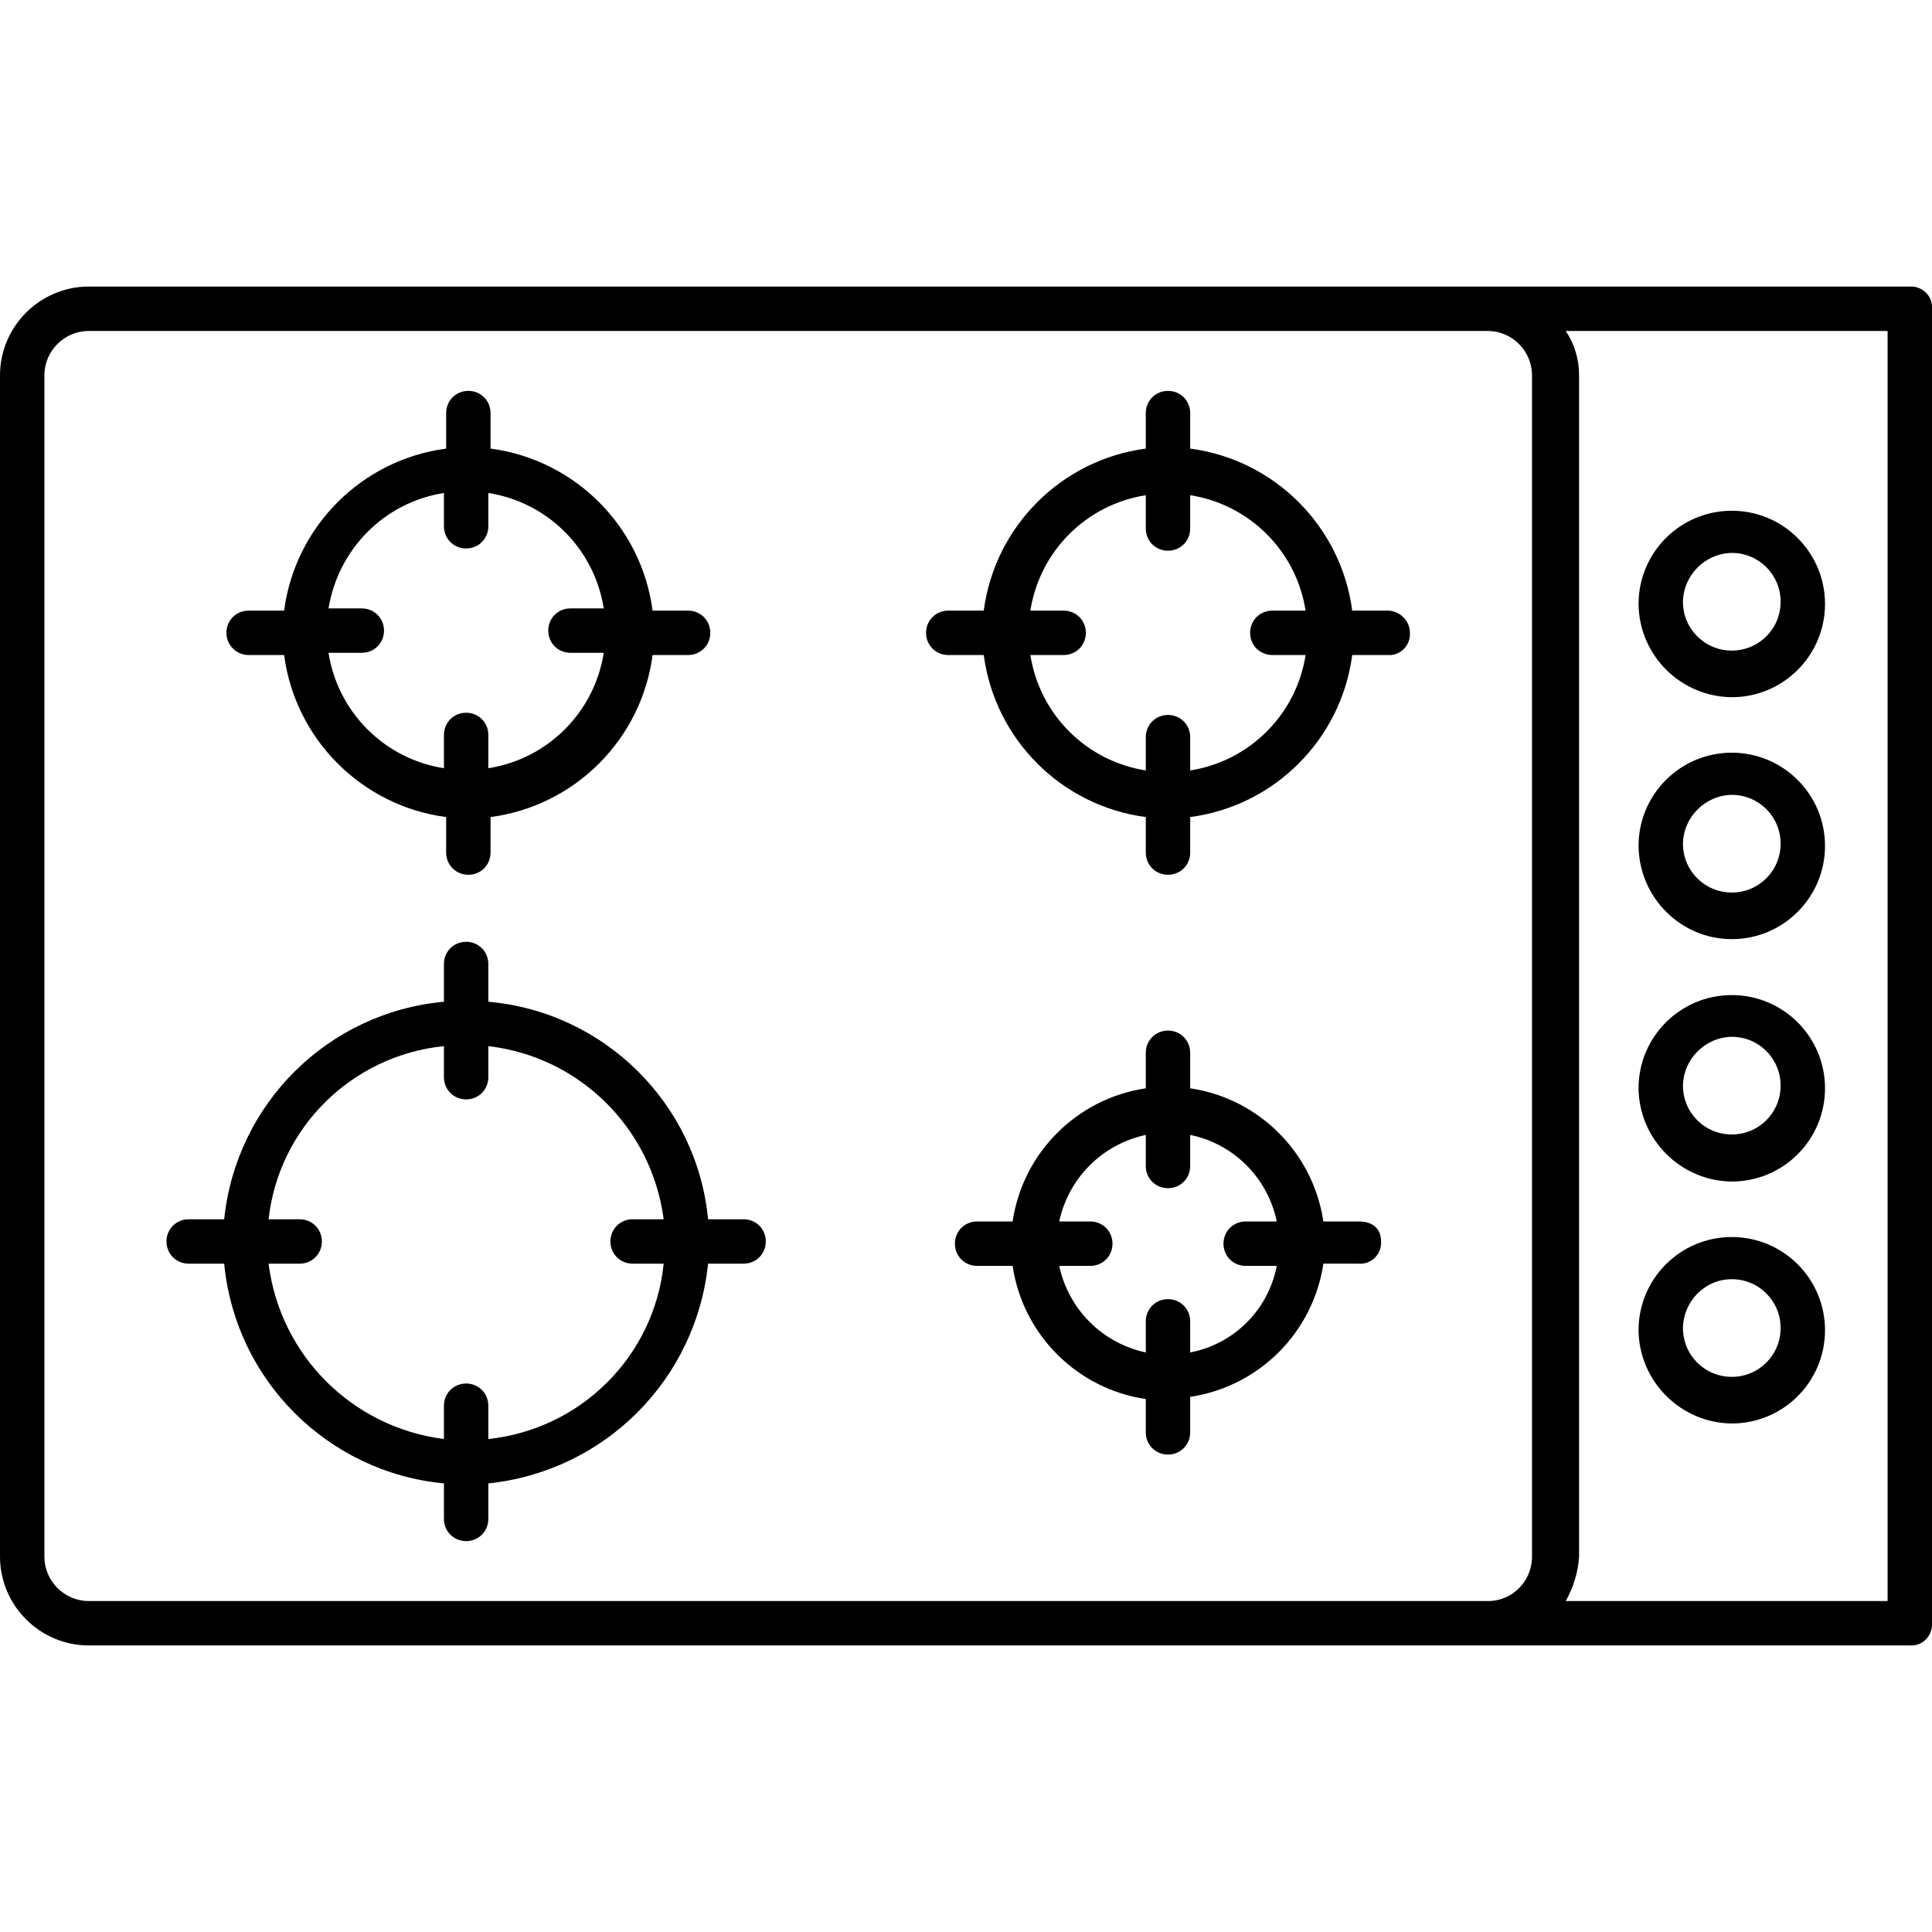
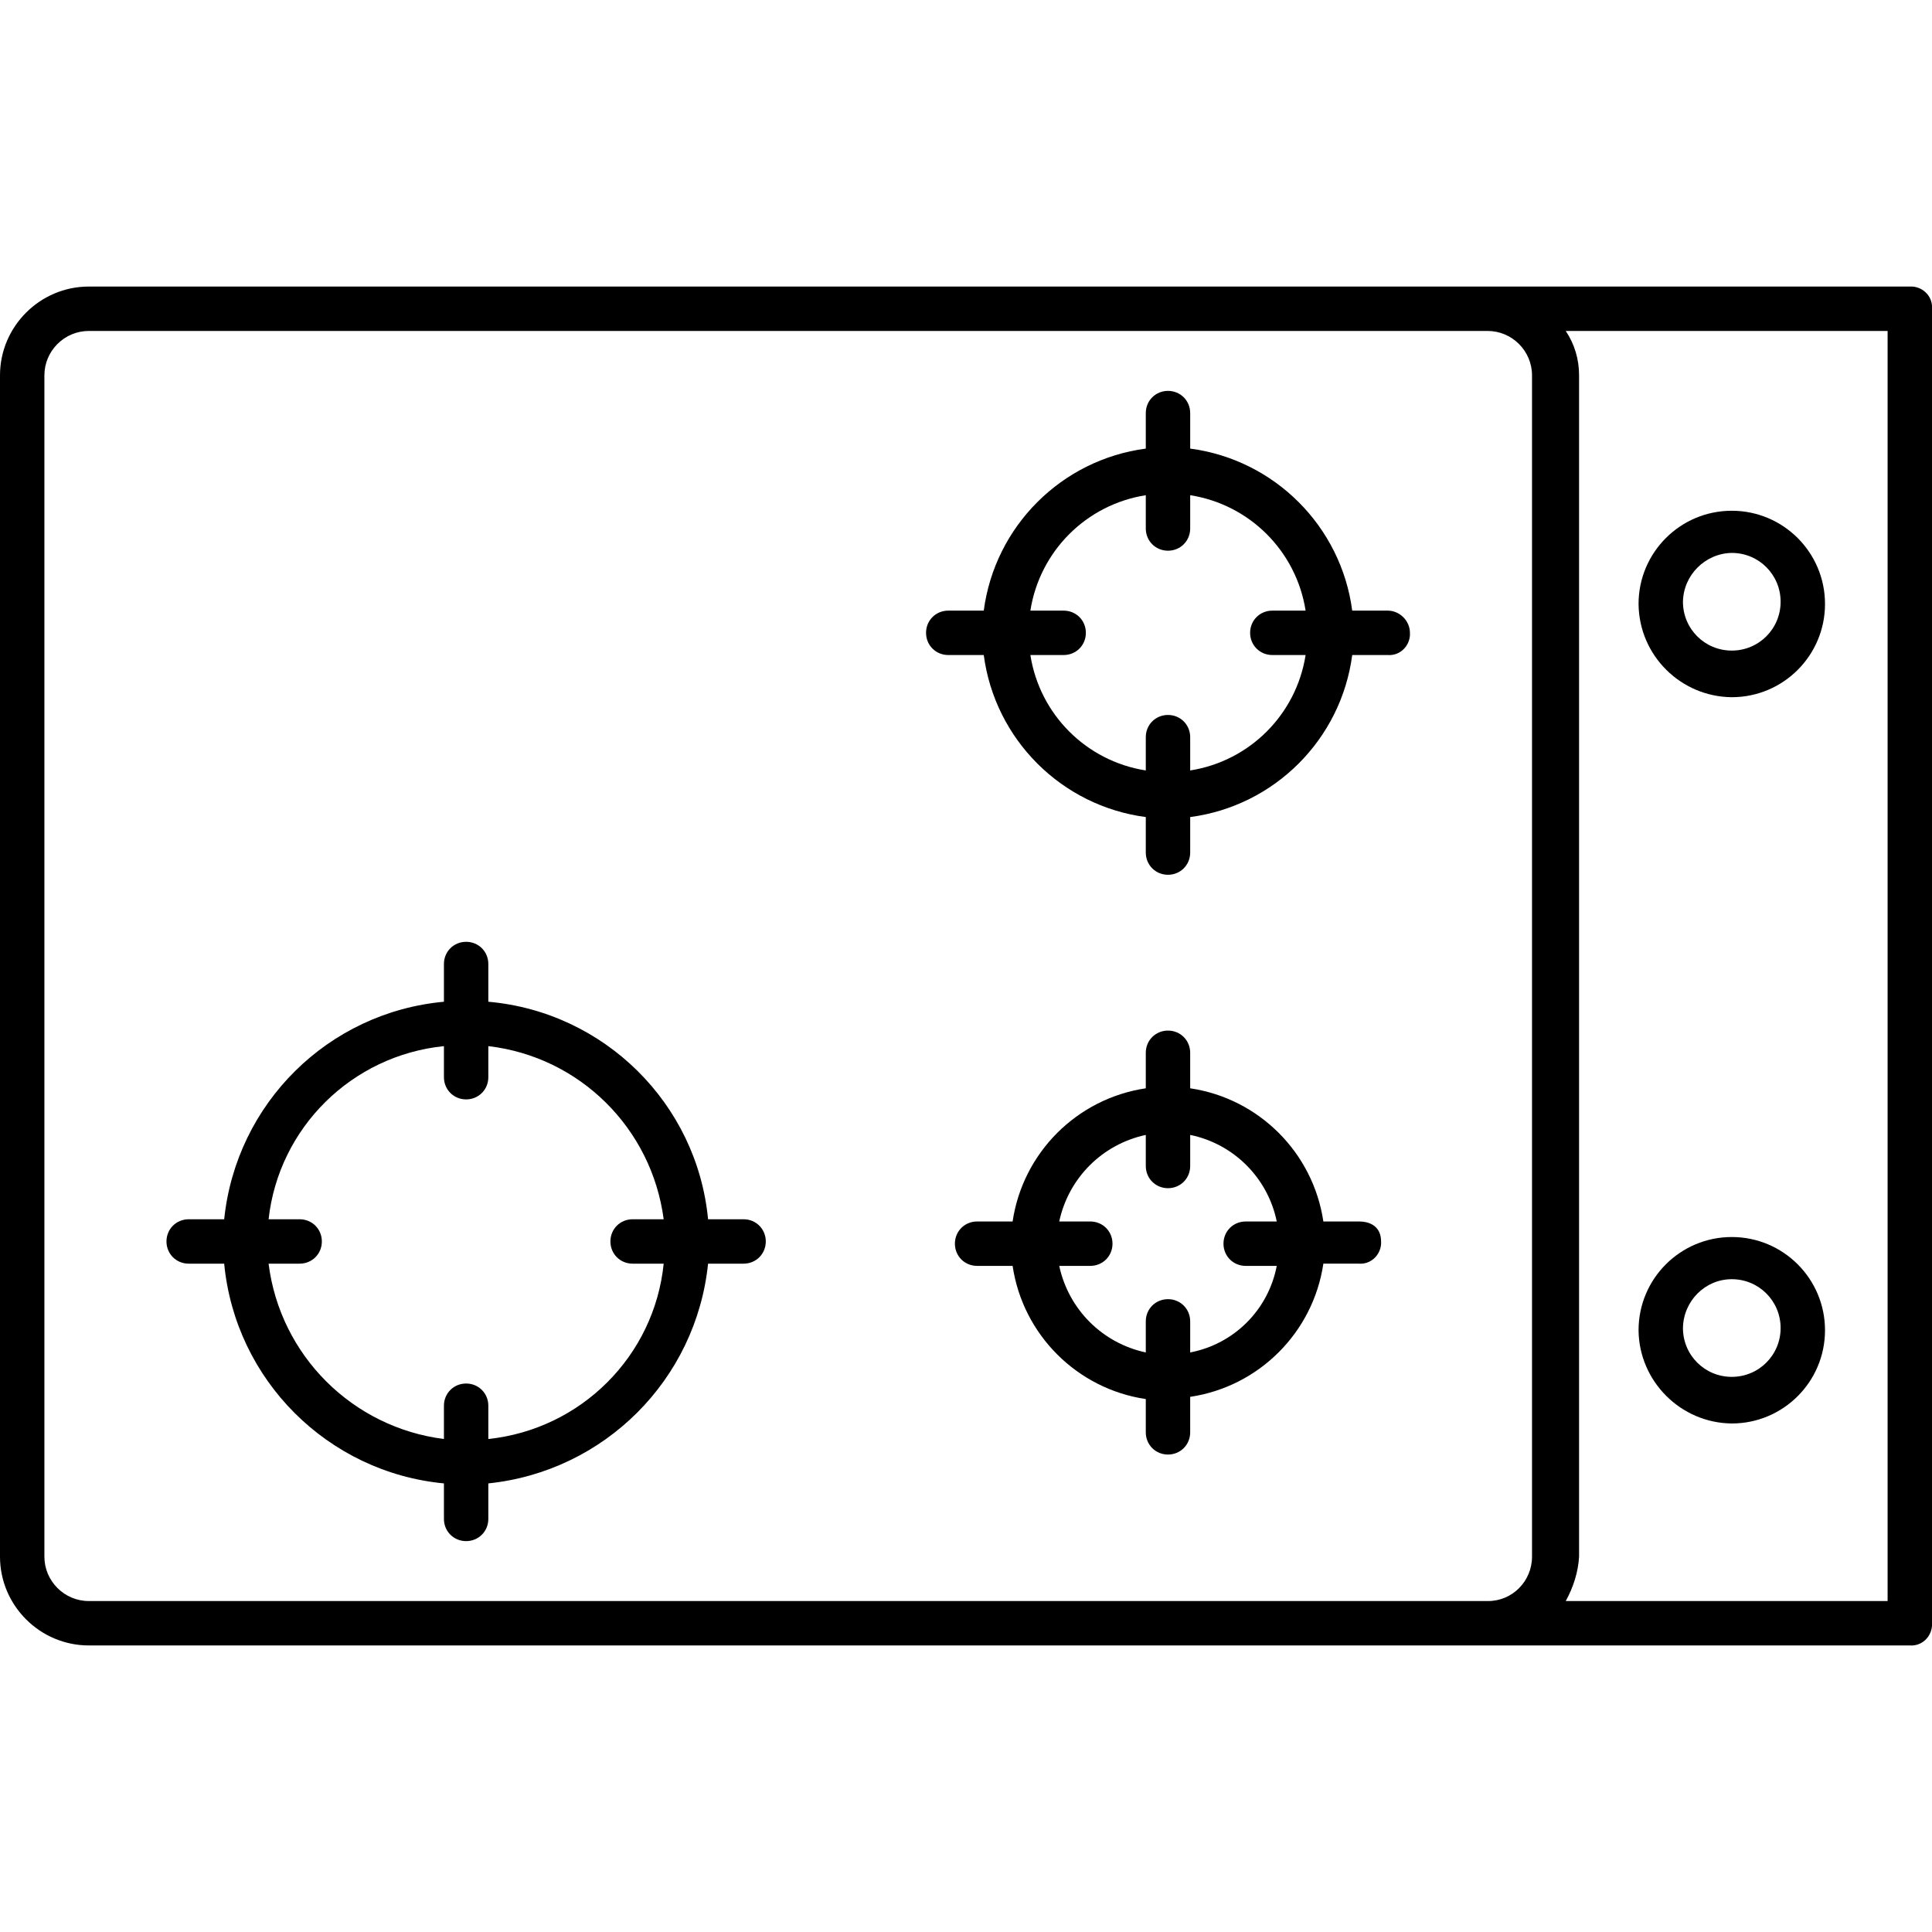
<svg xmlns="http://www.w3.org/2000/svg" id="Group_421" x="0px" y="0px" viewBox="0 0 43.52 30.61" style="enable-background:new 0 0 43.52 30.61;" xml:space="preserve" width="50" height="50">
-   <path id="Path_2786" d="M5.6,8.3h0.8c0.25,1.9,1.75,3.4,3.65,3.65v0.8c0,0.28,0.22,0.5,0.5,0.5s0.5-0.22,0.5-0.5v-0.8  c1.9-0.25,3.4-1.75,3.65-3.65h0.8c0.28,0,0.5-0.22,0.5-0.5s-0.22-0.5-0.5-0.5h-0.8c-0.25-1.9-1.75-3.4-3.65-3.65v-0.8  c0-0.28-0.22-0.5-0.5-0.5s-0.5,0.22-0.5,0.5v0.8C8.15,3.9,6.65,5.4,6.4,7.3H5.6c-0.28,0-0.5,0.22-0.5,0.5S5.33,8.3,5.6,8.3z   M10,4.65V5.4c0,0.28,0.22,0.5,0.5,0.5S11,5.68,11,5.4V4.65c1.34,0.21,2.39,1.26,2.6,2.6h-0.75c-0.28,0-0.5,0.22-0.5,0.5  s0.22,0.5,0.5,0.5h0.75c-0.21,1.34-1.26,2.39-2.6,2.6V10.1c0-0.28-0.22-0.5-0.5-0.5S10,9.82,10,10.1v0.75  c-1.34-0.21-2.39-1.26-2.6-2.6h0.75c0.28,0,0.5-0.22,0.5-0.5s-0.22-0.5-0.5-0.5H7.4C7.62,5.91,8.66,4.86,10,4.65z" />
  <path id="Path_2787" d="M30.61,21.06h-0.8c-0.23-1.55-1.45-2.77-3-3v-0.8c0-0.28-0.22-0.5-0.5-0.5s-0.5,0.22-0.5,0.5v0.8  c-1.55,0.23-2.77,1.45-3,3h-0.8c-0.28,0-0.5,0.22-0.5,0.5s0.22,0.5,0.5,0.5h0.8c0.23,1.55,1.45,2.77,3,3v0.75  c0,0.28,0.22,0.5,0.5,0.5s0.5-0.22,0.5-0.5v-0.8c1.55-0.23,2.77-1.45,3-3h0.8c0.26,0.02,0.48-0.18,0.5-0.44c0-0.02,0-0.04,0-0.06  C31.11,21.21,30.91,21.06,30.61,21.06z M26.81,24.01v-0.7c0-0.28-0.22-0.5-0.5-0.5s-0.5,0.22-0.5,0.5v0.7  c-0.98-0.21-1.74-0.97-1.95-1.95h0.7c0.28,0,0.5-0.22,0.5-0.5s-0.22-0.5-0.5-0.5h-0.7c0.21-0.98,0.97-1.74,1.95-1.95v0.7  c0,0.28,0.22,0.5,0.5,0.5s0.5-0.22,0.5-0.5v-0.7c0.98,0.2,1.75,0.97,1.95,1.95h-0.7c-0.28,0-0.5,0.22-0.5,0.5s0.22,0.5,0.5,0.5h0.7  C28.57,23.05,27.8,23.82,26.81,24.01L26.81,24.01z" />
  <path id="Path_2788" d="M31.26,7.3h-0.8c-0.25-1.9-1.75-3.4-3.65-3.65v-0.8c0-0.28-0.22-0.5-0.5-0.5s-0.5,0.22-0.5,0.5v0.8  c-1.9,0.25-3.4,1.75-3.65,3.65h-0.8c-0.28,0-0.5,0.22-0.5,0.5s0.22,0.5,0.5,0.5h0.8c0.25,1.9,1.75,3.4,3.65,3.65v0.8  c0,0.28,0.22,0.5,0.5,0.5s0.5-0.22,0.5-0.5v-0.8c1.9-0.25,3.4-1.75,3.65-3.65h0.8c0.26,0.02,0.48-0.18,0.5-0.44  c0-0.02,0-0.04,0-0.06C31.76,7.53,31.53,7.3,31.26,7.3z M26.81,10.9v-0.75c0-0.28-0.22-0.5-0.5-0.5s-0.5,0.22-0.5,0.5v0.75  c-1.34-0.21-2.39-1.26-2.6-2.6h0.75c0.28,0,0.5-0.22,0.5-0.5s-0.22-0.5-0.5-0.5h-0.75c0.21-1.34,1.26-2.39,2.6-2.6v0.75  c0,0.28,0.22,0.5,0.5,0.5s0.5-0.22,0.5-0.5V4.7c1.34,0.21,2.39,1.26,2.6,2.6h-0.75c-0.28,0-0.5,0.22-0.5,0.5s0.22,0.5,0.5,0.5h0.75  C29.2,9.64,28.15,10.69,26.81,10.9L26.81,10.9z" />
  <path id="Path_2789" d="M16.75,21.01h-0.8c-0.25-2.61-2.34-4.67-4.95-4.9v-0.85c0-0.28-0.22-0.5-0.5-0.5s-0.5,0.22-0.5,0.5v0.85  c-2.61,0.24-4.68,2.29-4.95,4.9h-0.8c-0.28,0-0.5,0.22-0.5,0.5s0.22,0.5,0.5,0.5h0.8c0.25,2.62,2.33,4.7,4.95,4.95v0.8  c0,0.28,0.22,0.5,0.5,0.5s0.5-0.22,0.5-0.5v-0.8c2.61-0.27,4.68-2.33,4.95-4.95h0.8c0.28,0,0.5-0.22,0.5-0.5  S17.03,21.01,16.75,21.01L16.75,21.01z M11,25.96v-0.75c0-0.28-0.22-0.5-0.5-0.5s-0.5,0.22-0.5,0.5v0.75  c-2.06-0.26-3.69-1.88-3.95-3.95h0.7c0.28,0,0.5-0.22,0.5-0.5s-0.22-0.5-0.5-0.5h-0.7c0.23-2.07,1.88-3.69,3.95-3.9v0.7  c0,0.28,0.22,0.5,0.5,0.5s0.5-0.22,0.5-0.5v-0.7c2.06,0.24,3.68,1.85,3.95,3.9h-0.7c-0.28,0-0.5,0.22-0.5,0.5s0.22,0.5,0.5,0.5h0.7  C14.74,24.09,13.09,25.74,11,25.96z" />
  <path id="Path_2790" d="M39.01,9.25c1.16,0,2.1-0.94,2.1-2.1s-0.94-2.1-2.1-2.1s-2.1,0.94-2.1,2.1v0  C36.92,8.31,37.86,9.24,39.01,9.25z M39.01,6c0.61,0,1.1,0.49,1.1,1.1c0,0.61-0.49,1.1-1.1,1.1c-0.61,0-1.1-0.49-1.1-1.1v0  C37.92,6.5,38.41,6.01,39.01,6L39.01,6z" />
-   <path id="Path_2791" d="M39.01,14.7c1.16,0,2.1-0.94,2.1-2.1s-0.94-2.1-2.1-2.1c-1.16,0-2.1,0.94-2.1,2.1l0,0  C36.92,13.76,37.86,14.7,39.01,14.7z M39.01,11.45c0.61,0,1.1,0.49,1.1,1.1c0,0.61-0.49,1.1-1.1,1.1c-0.61,0-1.1-0.49-1.1-1.1v0  C37.92,11.95,38.41,11.46,39.01,11.45L39.01,11.45z" />
-   <path id="Path_2792" d="M39.01,20.16c1.16,0,2.1-0.94,2.1-2.1s-0.94-2.1-2.1-2.1c-1.16,0-2.1,0.94-2.1,2.1v0  C36.92,19.21,37.86,20.15,39.01,20.16z M39.01,16.9c0.61,0,1.1,0.49,1.1,1.1c0,0.61-0.49,1.1-1.1,1.1s-1.1-0.49-1.1-1.1v0  C37.92,17.4,38.41,16.91,39.01,16.9L39.01,16.9z" />
  <path id="Path_2793" d="M39.01,25.61c1.16,0,2.1-0.94,2.1-2.1s-0.94-2.1-2.1-2.1s-2.1,0.94-2.1,2.1v0  C36.92,24.66,37.86,25.6,39.01,25.61z M39.01,22.36c0.61,0,1.1,0.49,1.1,1.1c0,0.61-0.49,1.1-1.1,1.1s-1.1-0.49-1.1-1.1v0  C37.92,22.85,38.41,22.36,39.01,22.36L39.01,22.36z" />
  <path id="Path_2794" d="M43.02,0H2C0.9,0,0,0.9,0,2v26.61c0,1.1,0.9,2,2,2h41.02c0.26,0.02,0.48-0.18,0.5-0.44c0-0.02,0-0.04,0-0.06  V0.5c0.02-0.26-0.18-0.48-0.44-0.5C43.05,0,43.03,0,43.02,0z M33.52,29.61H2c-0.55,0-1-0.45-1-1V2c0-0.55,0.45-1,1-1h31.51  c0.55,0,1,0.45,1,1v26.61C34.51,29.16,34.07,29.61,33.52,29.61L33.52,29.61z M42.52,29.61h-7.25c0.17-0.31,0.28-0.65,0.3-1V2  c0-0.36-0.1-0.7-0.3-1h7.25V29.61z" />
</svg>